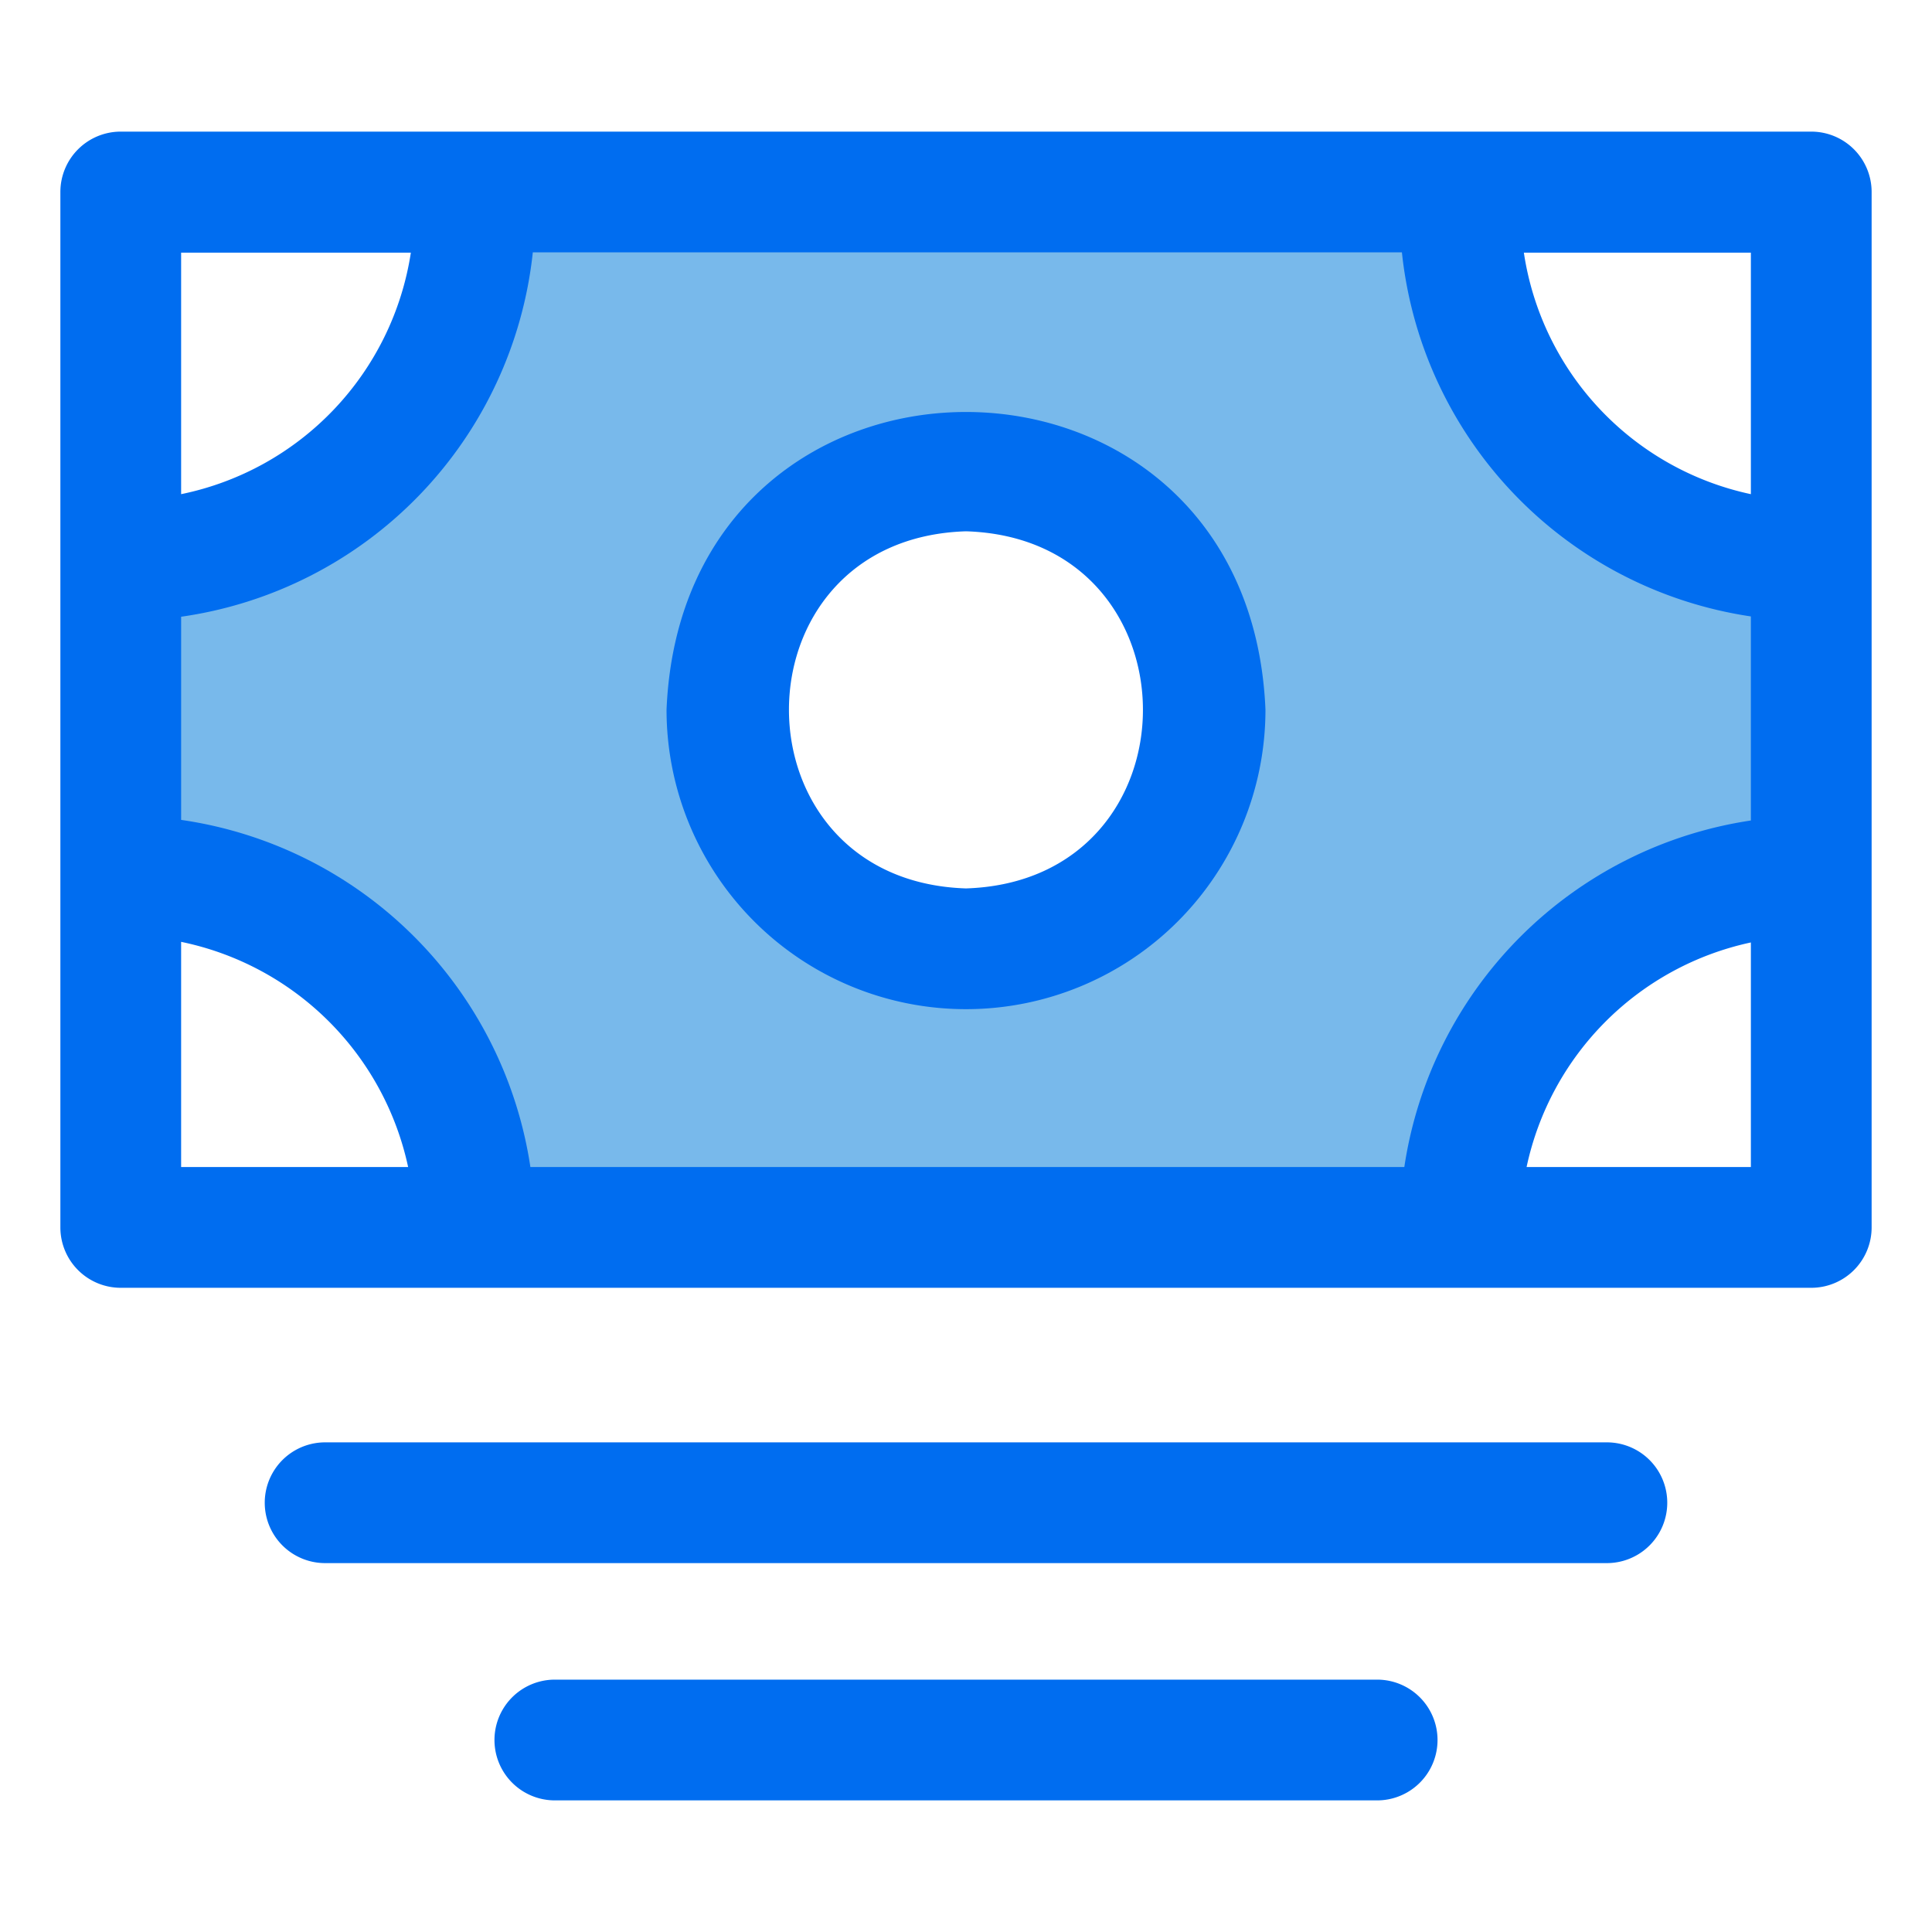
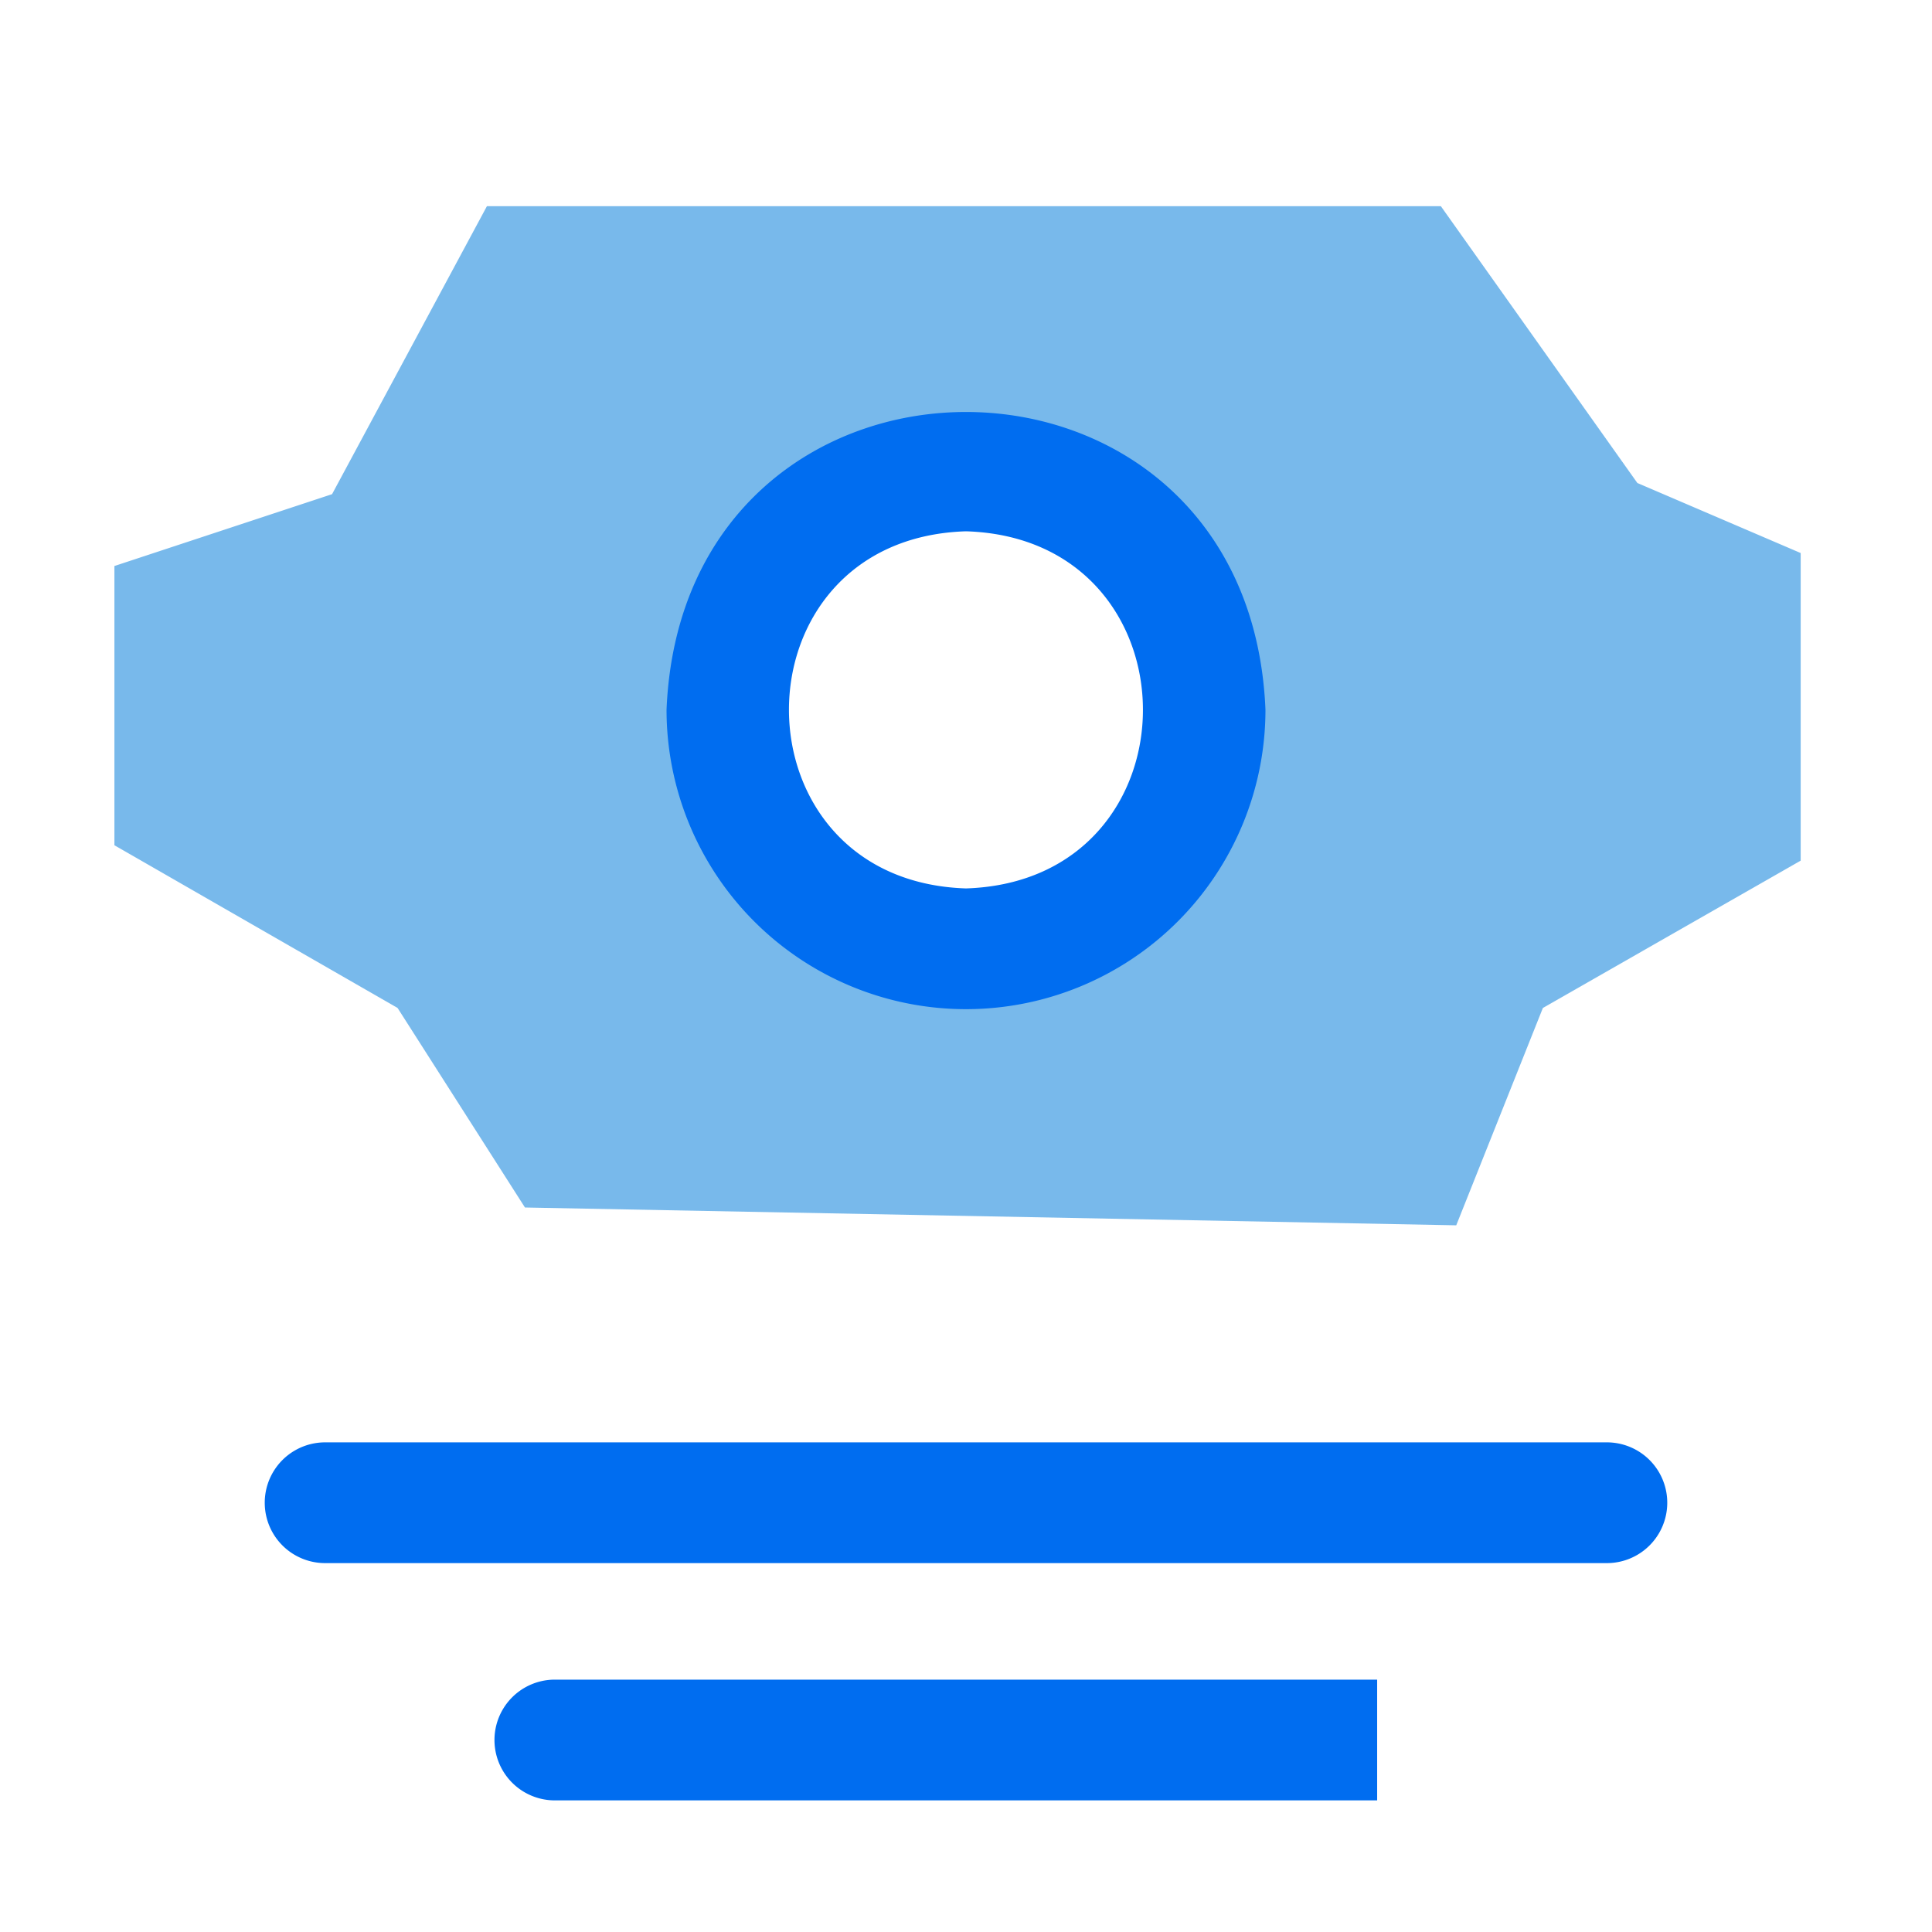
<svg xmlns="http://www.w3.org/2000/svg" height="512" viewBox="0 0 64 64" width="512">
  <g id="Layer_85" data-name="Layer 85">
    <path d="m54.24 16-6.51-9.17h-31.6l-5.13 9.54-7.21 2.38v9.25l9.38 5.39 4.22 6.61 30.85.59 2.87-7.2 8.54-4.88v-10.19zm-22.24 15.49a8 8 0 1 1 8-7.95 8 8 0 0 1 -8 7.95z" fill="#78b9eb" />
    <g fill="#006df0">
-       <path d="m60 4.36h-56a2 2 0 0 0 -2 2v34.3a2 2 0 0 0 2 2h56a2 2 0 0 0 2-2v-34.3a2 2 0 0 0 -2-2zm-13.48 34.3h-28.95a13.67 13.67 0 0 0 -11.57-11.5v-6.73a13.65 13.65 0 0 0 11.65-12.07h28.79a13.64 13.64 0 0 0 11.56 12.06v6.76a13.65 13.65 0 0 0 -11.48 11.48zm11.48-22.29a9.64 9.64 0 0 1 -7.52-8h7.52zm-44.39-8a9.66 9.66 0 0 1 -7.61 8v-8zm-7.61 22.83a9.69 9.69 0 0 1 7.52 7.46h-7.52zm52 7.46h-7.43a9.67 9.67 0 0 1 7.43-7.44z" />
      <path d="m22.08 23.51a9.92 9.92 0 0 0 19.84 0c-.55-13.15-19.29-13.15-19.84 0zm9.92 5.92c-7.82-.25-7.82-11.59 0-11.83 7.81.24 7.82 11.58 0 11.83z" />
      <path d="m53.23 47.78h-42.46a2 2 0 1 0 0 4h42.46a2 2 0 0 0 0-4z" />
-       <path d="m45.62 55.64h-27.24a2 2 0 0 0 0 4h27.24a2 2 0 0 0 0-4z" />
+       <path d="m45.62 55.64h-27.24a2 2 0 0 0 0 4h27.24z" />
    </g>
  </g>
</svg>